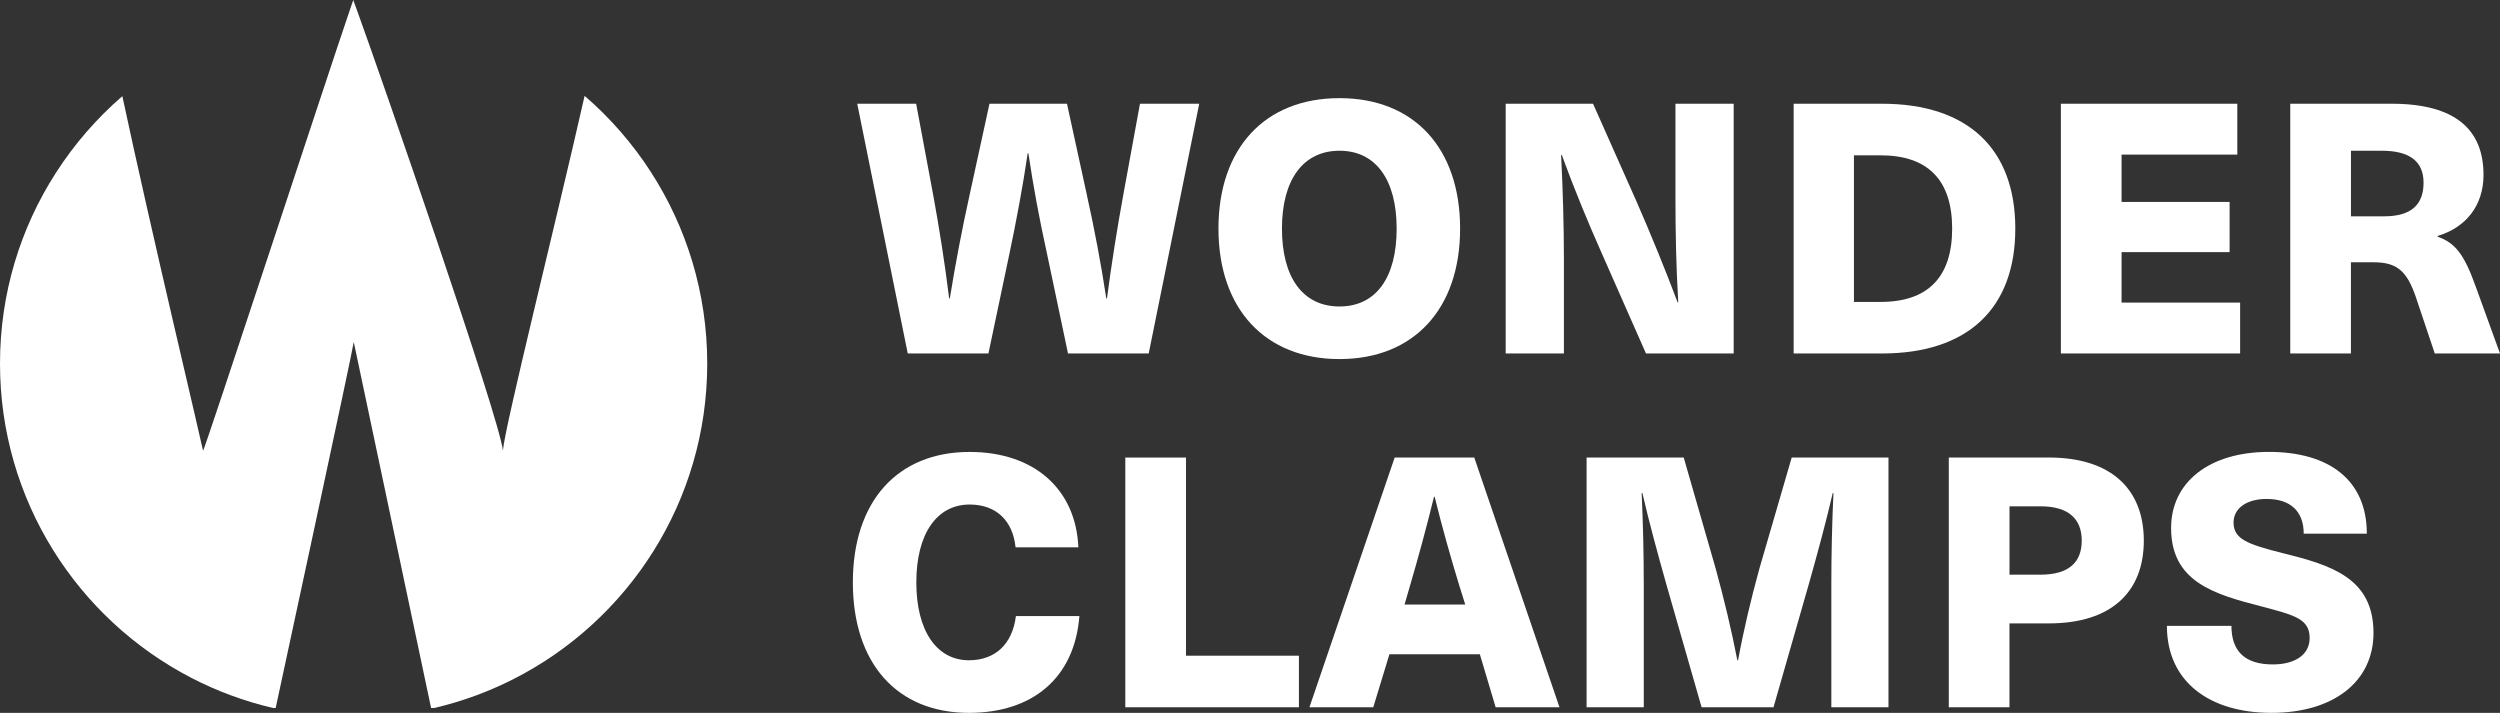
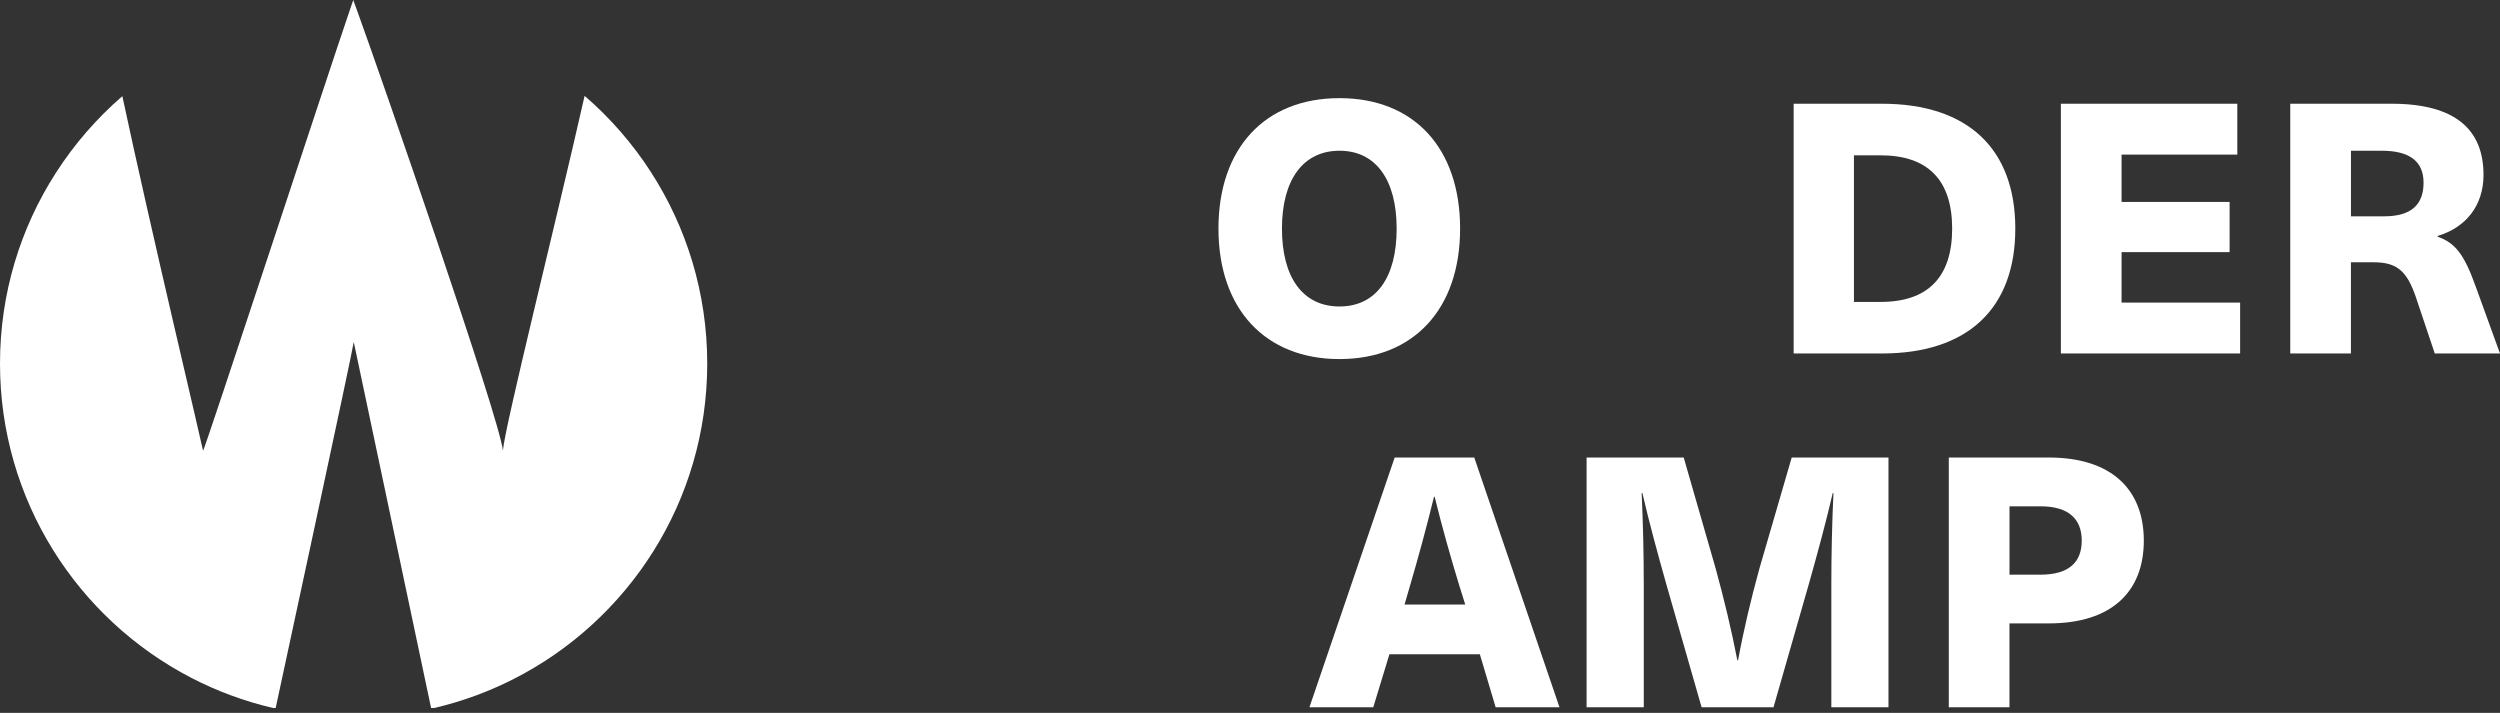
<svg xmlns="http://www.w3.org/2000/svg" id="Layer_1" data-name="Layer 1" viewBox="0 0 791.43 225.67">
  <rect x="0" y="0" width="791.43" height="225.67" fill="#333333" stroke="none" />
  <defs>
    <style> .cls-1 { fill: #fff; stroke-width: 0px; } </style>
  </defs>
  <g>
-     <path class="cls-1" d="M338.1,111.9l-6.66-31.64c-2.33-10.55-4.33-21.21-5.88-31.75h-.22c-1.55,10.55-3.55,21.21-5.77,31.75l-6.66,31.64h-25.54l-15.99-79.05h18.65l5.33,28.53c2,10.88,3.77,22.09,5.11,33.09h.22c1.78-10.99,3.89-22.09,6.33-33.09l6.22-28.53h24.54l6.22,28.53c2.44,10.99,4.55,22.09,6.22,33.09h.22c1.44-10.99,3.22-22.21,5.22-33.09l5.22-28.53h18.76l-15.99,79.05h-25.54Z" />
    <path class="cls-1" d="M462.23,72.37c0,25.43-14.66,41.3-38.19,41.3s-38.31-15.88-38.31-41.3,14.66-41.3,38.31-41.3,38.19,15.88,38.19,41.3ZM405.83,72.37c0,15.54,6.66,24.65,18.21,24.65s18.1-9.1,18.1-24.65-6.66-24.65-18.1-24.65-18.21,9.1-18.21,24.65Z" />
-     <path class="cls-1" d="M521.07,111.9l-13.77-31.2c-4.55-10.21-8.99-20.98-12.88-31.64h-.22c.56,11.1.89,22.21.89,33.31v29.53h-18.43V32.84h27.65l13.88,31.2c4.44,10.21,8.88,20.98,12.88,31.64h.22c-.67-11.1-.89-22.21-.89-33.31v-29.53h18.43v79.05h-27.76Z" />
    <path class="cls-1" d="M595.8,32.84c27.09,0,42.19,14.21,42.19,39.53s-15.1,39.53-42.19,39.53h-27.98V32.84h27.98ZM586.91,95.58h8.44c14.99,0,22.65-7.88,22.65-23.21s-7.66-23.2-22.65-23.2h-8.44v46.41Z" />
    <path class="cls-1" d="M671.63,48.94v14.99h34.2v15.88h-34.2v15.99h37.53v16.1h-56.74V32.84h55.85v16.1h-36.64Z" />
    <path class="cls-1" d="M757.12,32.84c20.21,0,29.09,8.22,29.09,22.54,0,9.66-5.55,16.65-14.54,19.32v.22c5.66,2,8.44,5.66,12.1,15.88l7.66,21.1h-20.65l-6-17.88c-2.78-8.11-5.88-10.99-13.32-10.99h-7.22v28.87h-19.21V32.84h32.09ZM744.24,68.48h10.55c8.88,0,12.44-4,12.44-10.66,0-6.99-4.77-10.1-13.21-10.1h-9.77v20.76Z" />
-     <path class="cls-1" d="M341.37,173.27h-19.87c-.89-8.55-6.22-13.55-14.54-13.55-10.44,0-16.88,9.33-16.88,24.65s6.44,24.65,16.65,24.65c8.33,0,13.77-5.11,14.88-13.99h20.1c-1.55,19.65-14.88,30.64-34.97,30.64-22.76,0-36.75-15.66-36.75-41.3s14.1-41.3,36.97-41.3c20.43,0,33.64,11.77,34.42,30.2Z" />
-     <path class="cls-1" d="M411.2,207.58v16.32h-54.96v-79.05h19.21v62.73h35.75Z" />
    <path class="cls-1" d="M439.85,207.13l-5.11,16.77h-20.21l26.98-79.05h25.2l26.98,79.05h-20.21l-5-16.77h-28.65ZM462.17,186.04c-2.89-9.44-5.66-19.21-7.99-28.76h-.22c-2.33,9.55-5,19.32-7.77,28.76l-1.55,5.33h19.21l-1.67-5.33Z" />
    <path class="cls-1" d="M579.75,223.9v-38.64c0-9.77.22-19.54.67-29.2h-.22c-2.22,9.55-4.89,19.32-7.55,28.76l-11.21,39.08h-22.76l-11.21-39.08c-2.66-9.44-5.33-19.21-7.55-28.76h-.22c.44,9.66.67,19.43.67,29.2v38.64h-18.1v-79.05h30.75l10.1,35.09c2.66,9.66,5,19.43,6.88,29.09h.22c1.78-9.66,4.11-19.43,6.77-29.09l10.21-35.09h30.64v79.05h-18.1Z" />
    <path class="cls-1" d="M648.58,144.84c20.1,0,30.09,10.33,30.09,26.31s-9.99,26.2-30.09,26.2h-12.44v26.54h-19.21v-79.05h31.64ZM636.15,181.93h9.77c9.22,0,13.1-4.11,13.1-10.77s-3.89-10.88-13.1-10.88h-9.77v21.65Z" />
-     <path class="cls-1" d="M749.28,168.94h-19.99c0-7-4.11-10.99-11.77-10.99-6.33,0-10.44,3-10.44,7.44,0,5.22,4.22,6.88,15.77,9.77,15.21,3.77,28.53,7.88,28.53,25.2,0,15.43-12.66,25.31-32.31,25.31s-33.09-9.88-33.09-27.54h20.43c0,8.11,4.33,12.21,13.1,12.21,7.22,0,11.66-3.22,11.66-8.33,0-6-4.55-7.22-15.1-9.99-15.1-3.89-28.76-7.77-28.76-24.87,0-14.43,11.99-24.09,30.98-24.09s30.98,8.88,30.98,25.87Z" />
  </g>
  <path class="cls-1" d="M206.06,54.46c-5.82-9.01-12.9-17.14-20.99-24.12-8.93,39.47-25.21,104.43-25.87,112.31-.88-9.84-38.9-119.37-46.22-139.49-.74-2.04-1.15-3.16-1.15-3.16,0,0-.38,1.12-1.08,3.17-7.22,21.11-46.38,140.63-46.47,139.49-.07-.88-16.68-70.61-25.55-112.22-8.11,7.02-15.21,15.19-21.03,24.26C6.49,72.12,0,92.85,0,115.1c0,43.27,24.55,80.8,60.47,99.44,8.12,4.21,16.83,7.46,25.97,9.59h.83s24.52-113.64,24.72-115.87l24.48,115.87h.98c8.78-2.04,17.15-5.12,25-9.1,36.45-18.46,61.44-56.28,61.44-99.93,0-22.35-6.55-43.17-17.84-60.64Z" />
</svg>